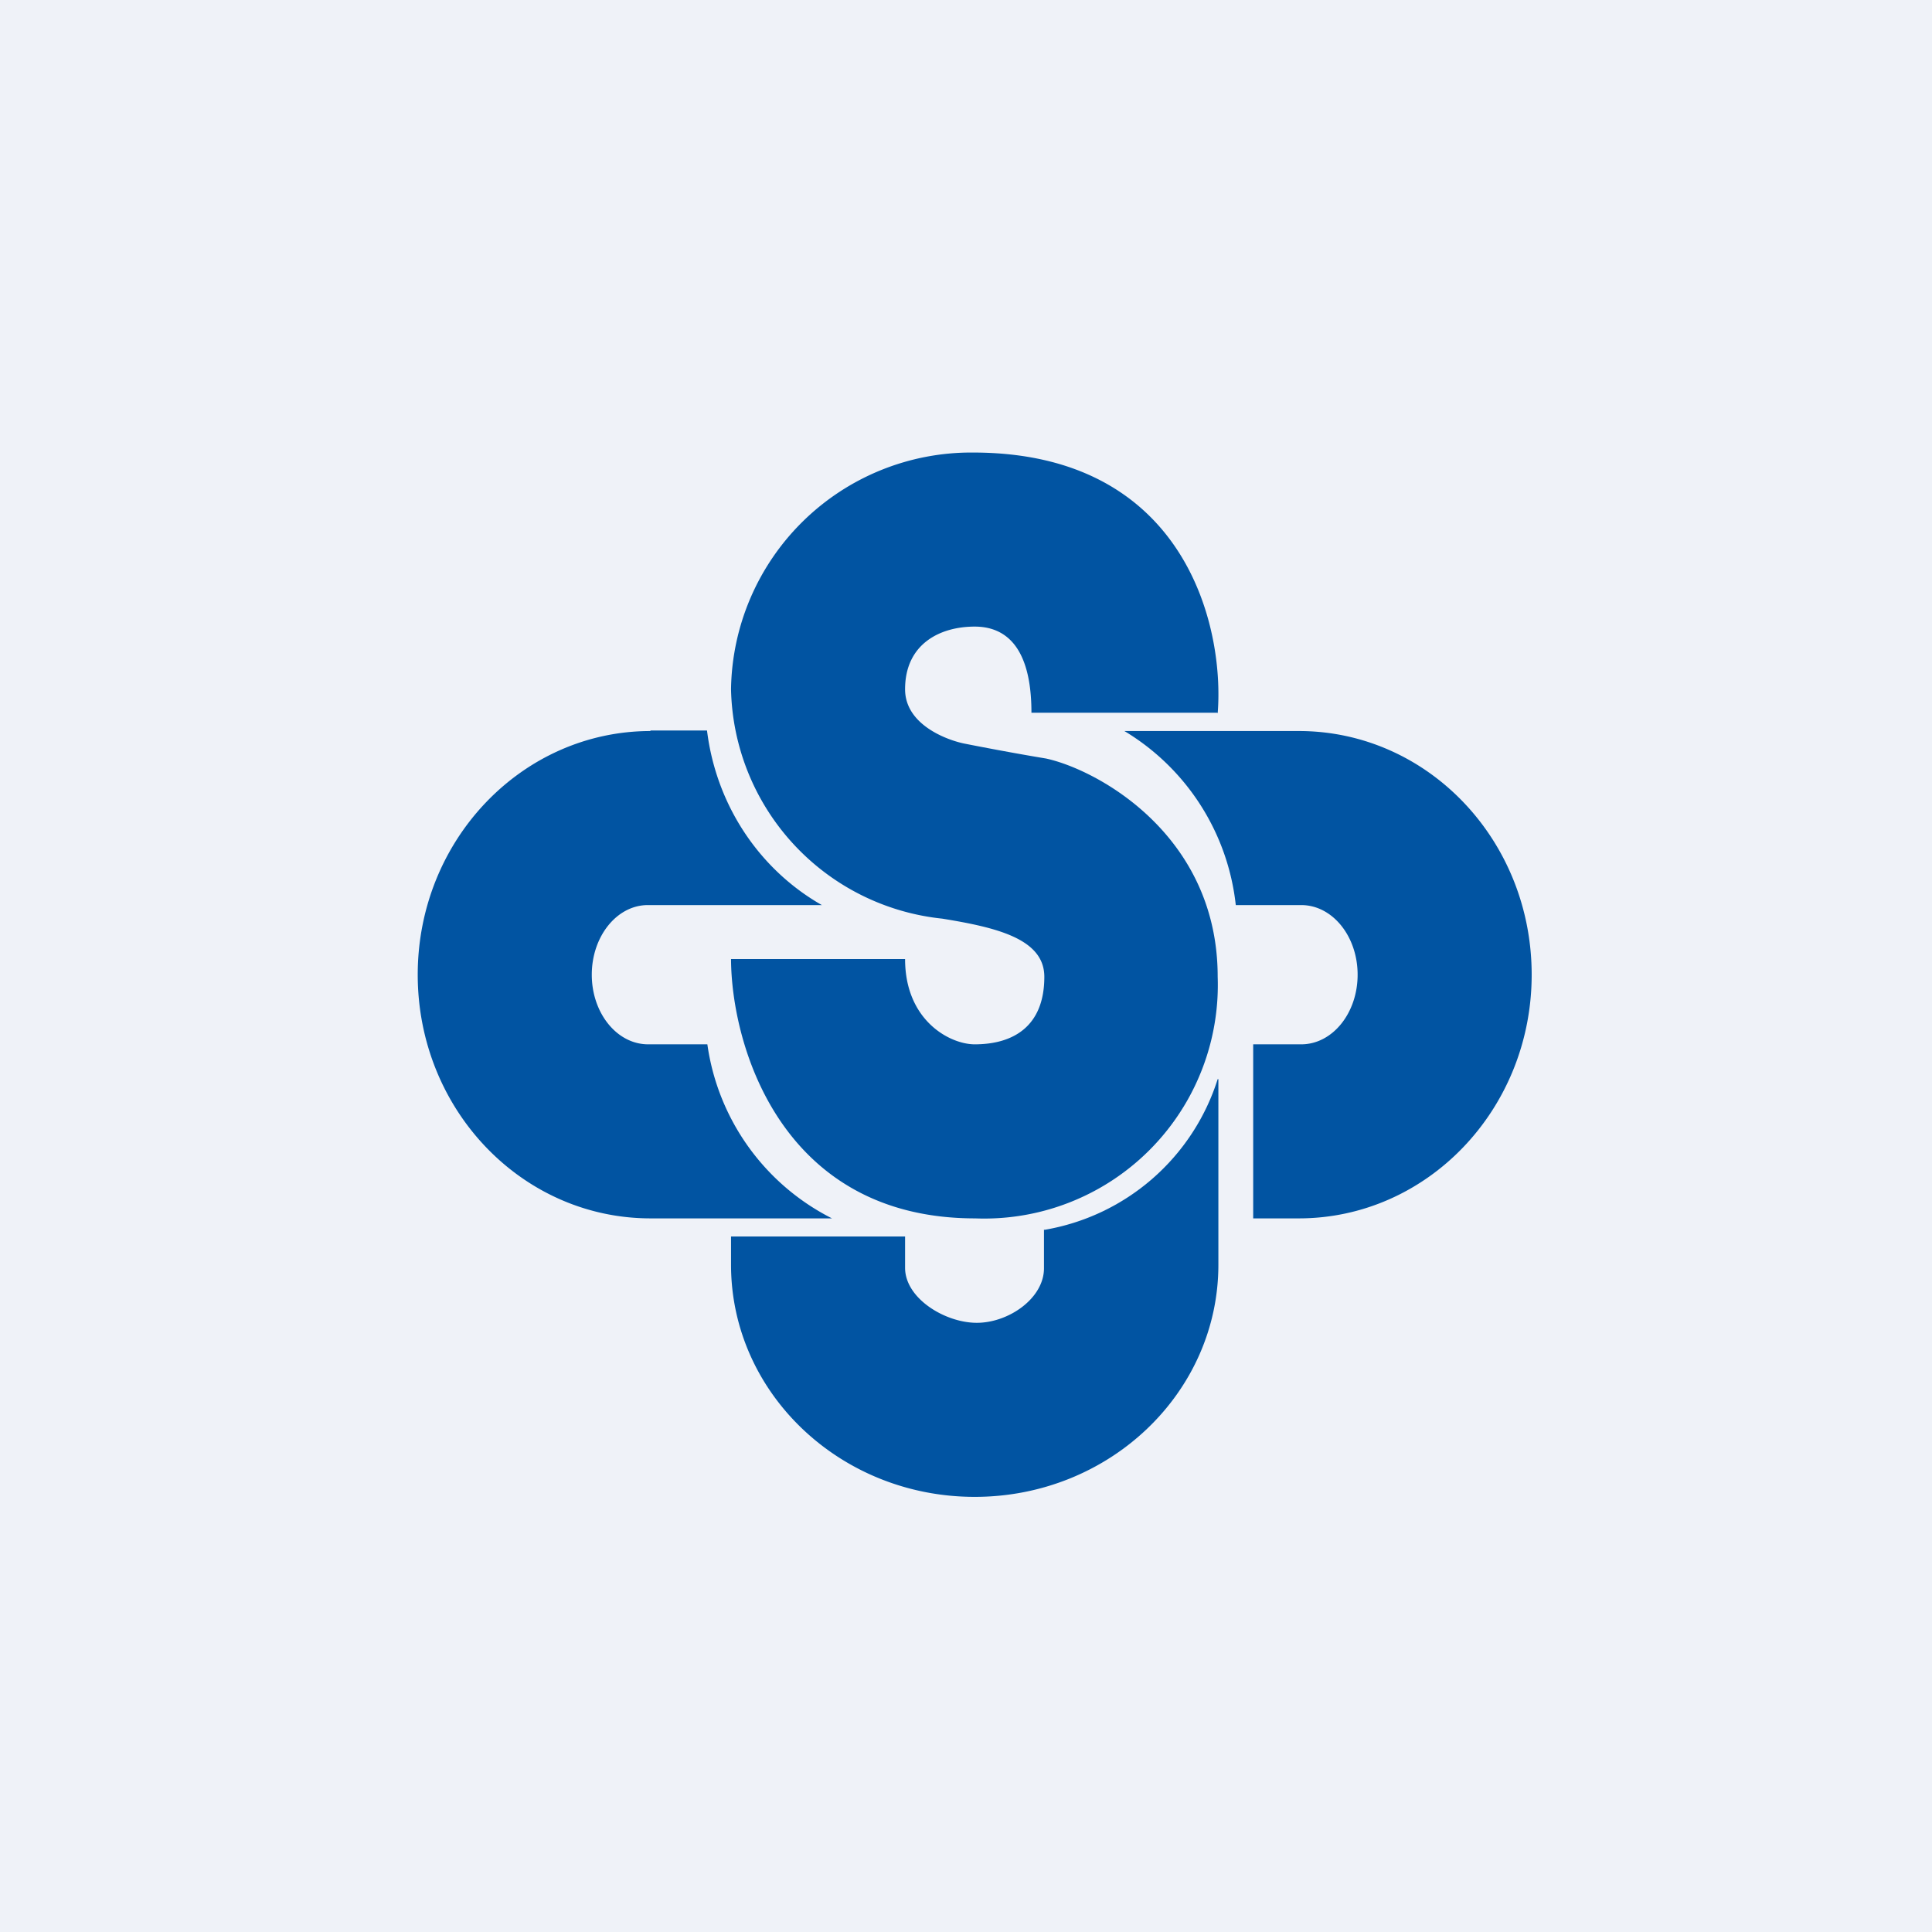
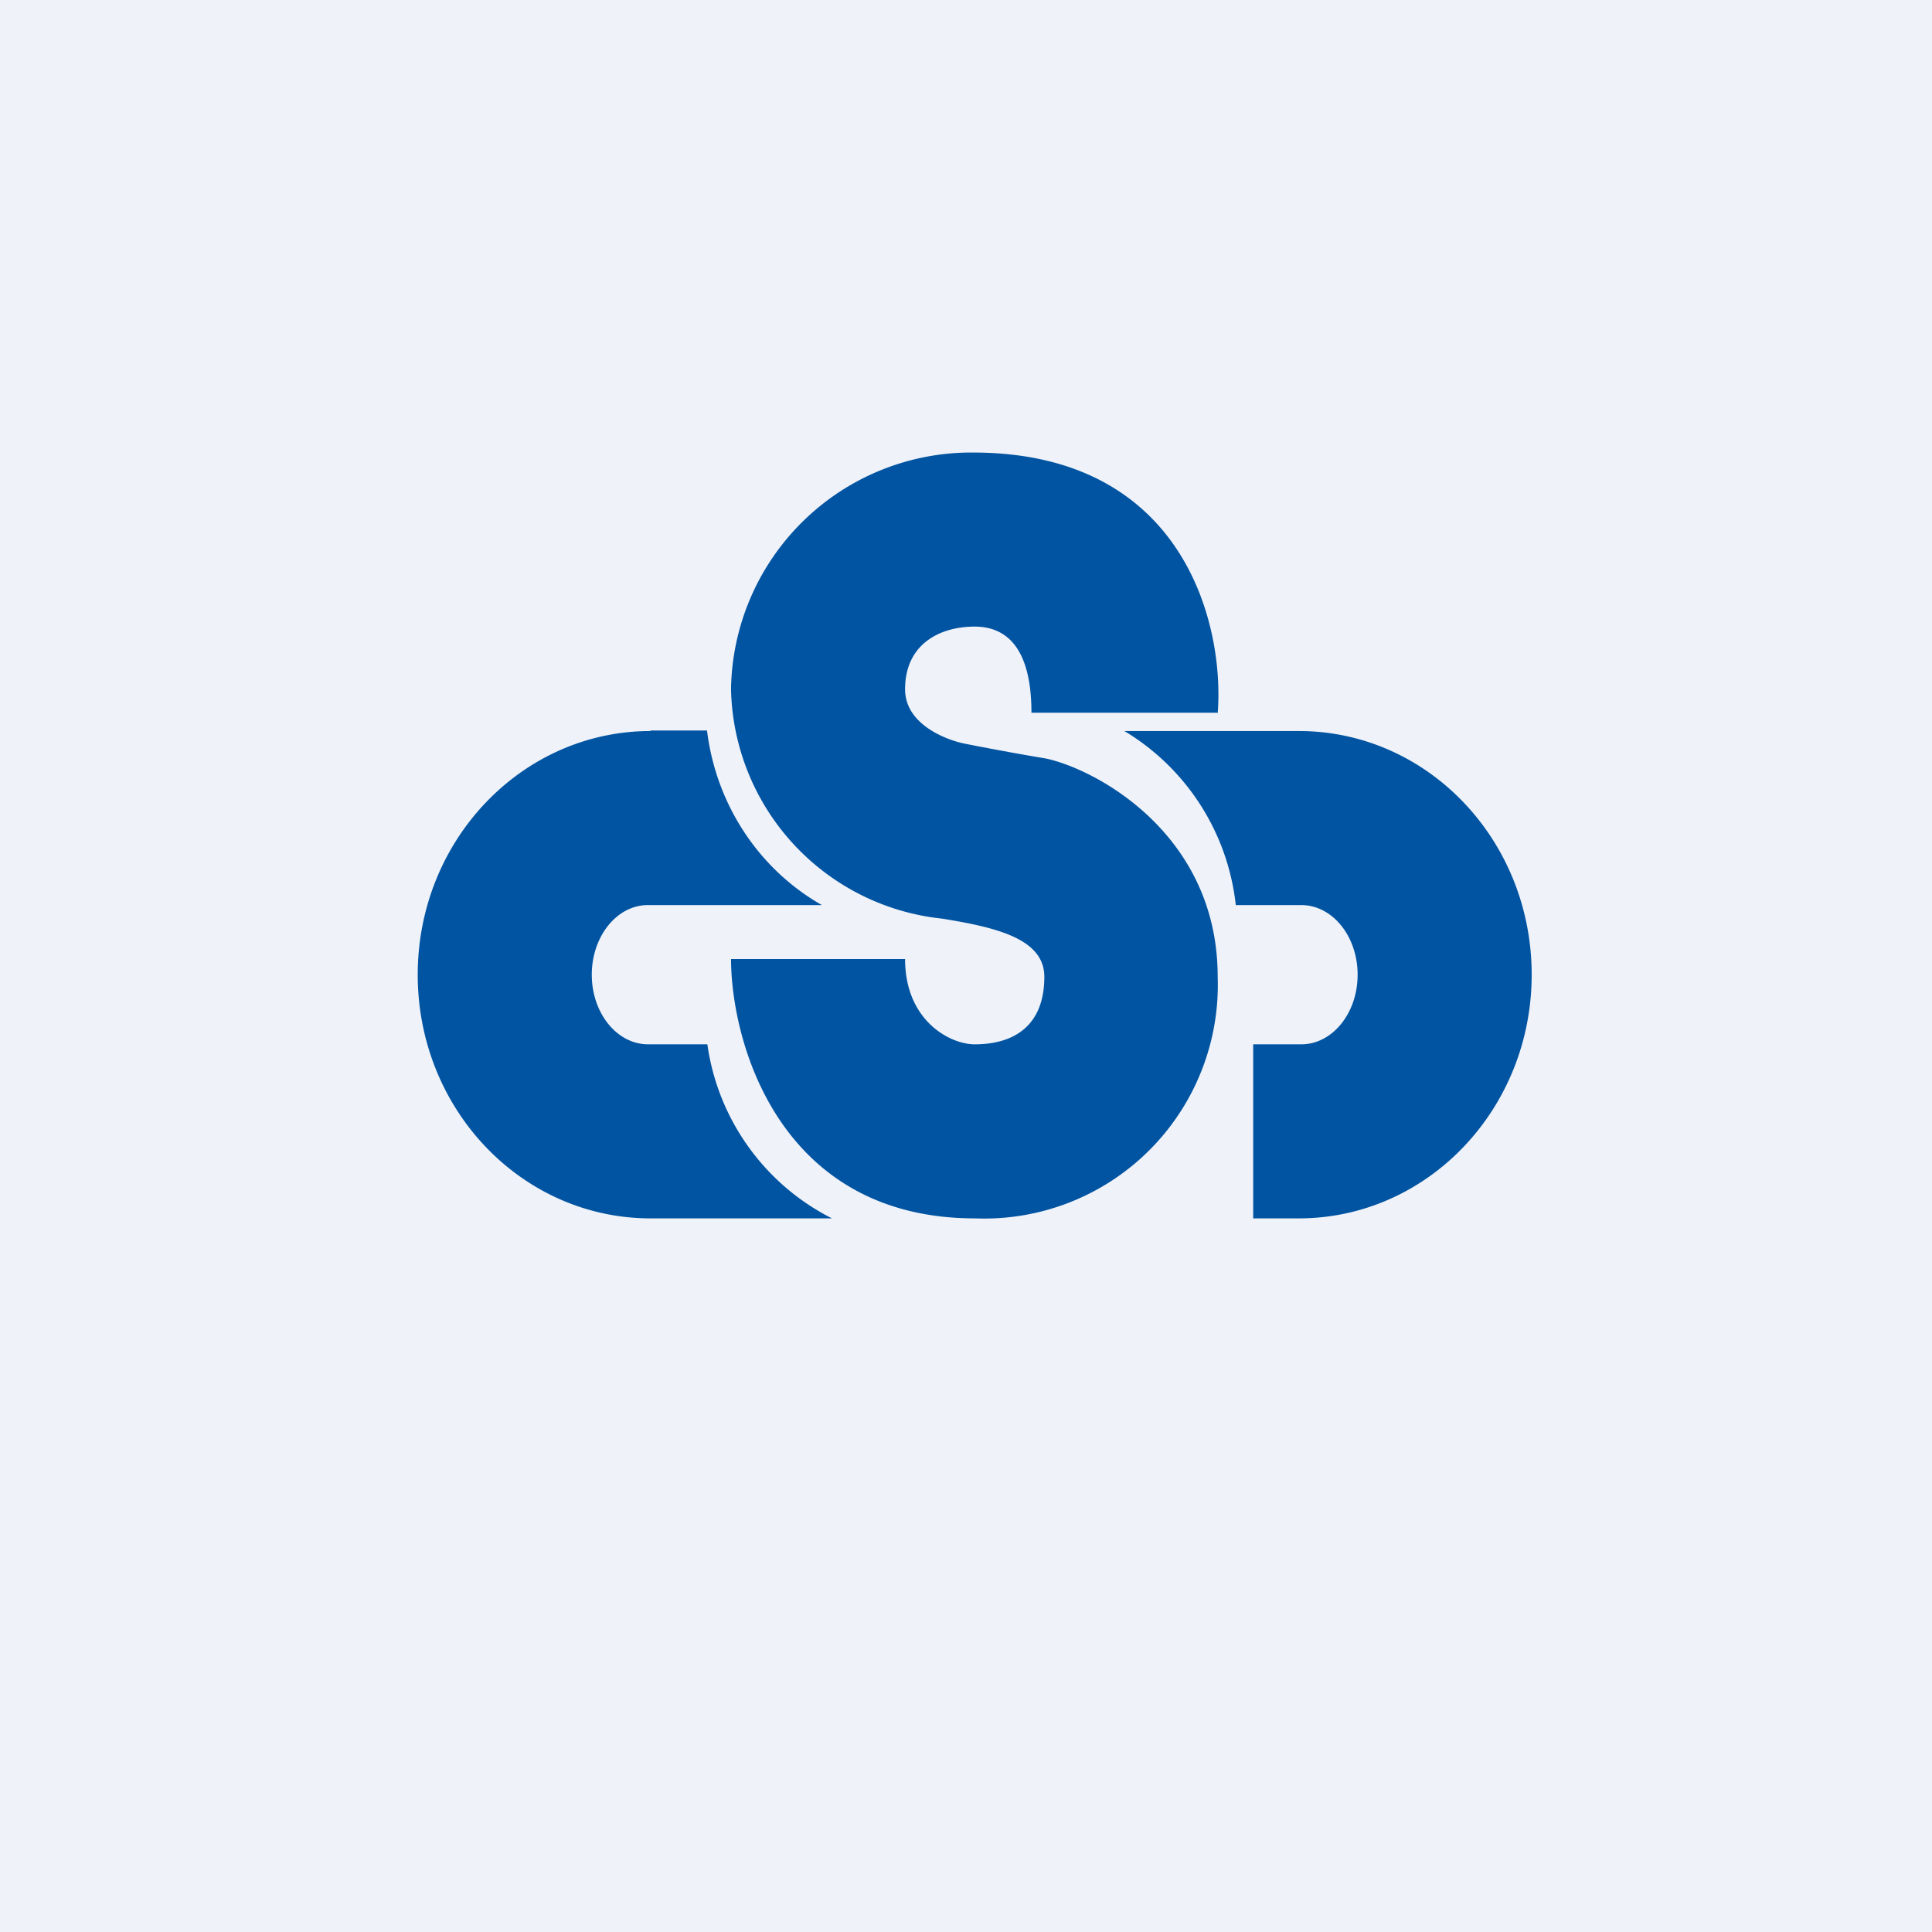
<svg xmlns="http://www.w3.org/2000/svg" viewBox="0 0 55.5 55.5">
  <path d="M 0,0 H 55.5 V 55.5 H 0 Z" fill="rgb(239, 242, 248)" />
  <path d="M 34.97,20.475 H 29.63 C 29.63,18.46 28.79,18 28,18 C 27,18 26,18.5 26,19.8 C 26,20.84 27.25,21.27 27.7,21.36 C 28.1,21.44 29.14,21.64 30.05,21.79 C 31.52,22.11 34.98,23.98 34.98,28.06 A 6.71,6.71 0 0,1 28.01,35 C 22.44,35 21.01,30.03 21,27.55 H 26 C 26,29.32 27.29,30 28,30 C 29.09,30 30,29.5 30,28.06 C 30,26.96 28.6,26.64 27.07,26.39 A 6.77,6.77 0 0,1 21,19.8 A 6.9,6.9 0 0,1 27.95,13 C 34.05,13 35.18,18 34.98,20.49 Z" fill="rgb(1, 84, 162)" />
-   <path d="M 29.99,35.315 V 36.42 C 30,37.29 28.98,38 28.06,38 C 27.15,38 26,37.3 26,36.42 V 35.52 H 21 V 36.33 C 21,40.01 24.13,43 28,43 S 35,40.01 35,36.33 V 31 H 34.98 A 6.33,6.33 0 0,1 30,35.33 Z" fill="rgb(1, 84, 162)" />
  <path d="M 18.68,20.985 H 20.31 C 20.58,23.17 21.85,25 23.61,26 H 18.61 C 17.72,26 17,26.9 17,28 S 17.72,30 18.62,30 H 20.32 A 6.64,6.64 0 0,0 23.9,35 H 18.69 C 14.99,35 12,31.87 12,28 S 15,21 18.69,21 Z M 36,30 H 37.38 C 38.28,30 39,29.1 39,28 S 38.28,26 37.38,26 H 35.5 A 6.68,6.68 0 0,0 32.3,21 H 37.31 C 41.01,21 44,24.13 44,28 S 41,35 37.31,35 H 36 V 30 Z" fill="rgb(1, 84, 162)" />
</svg>